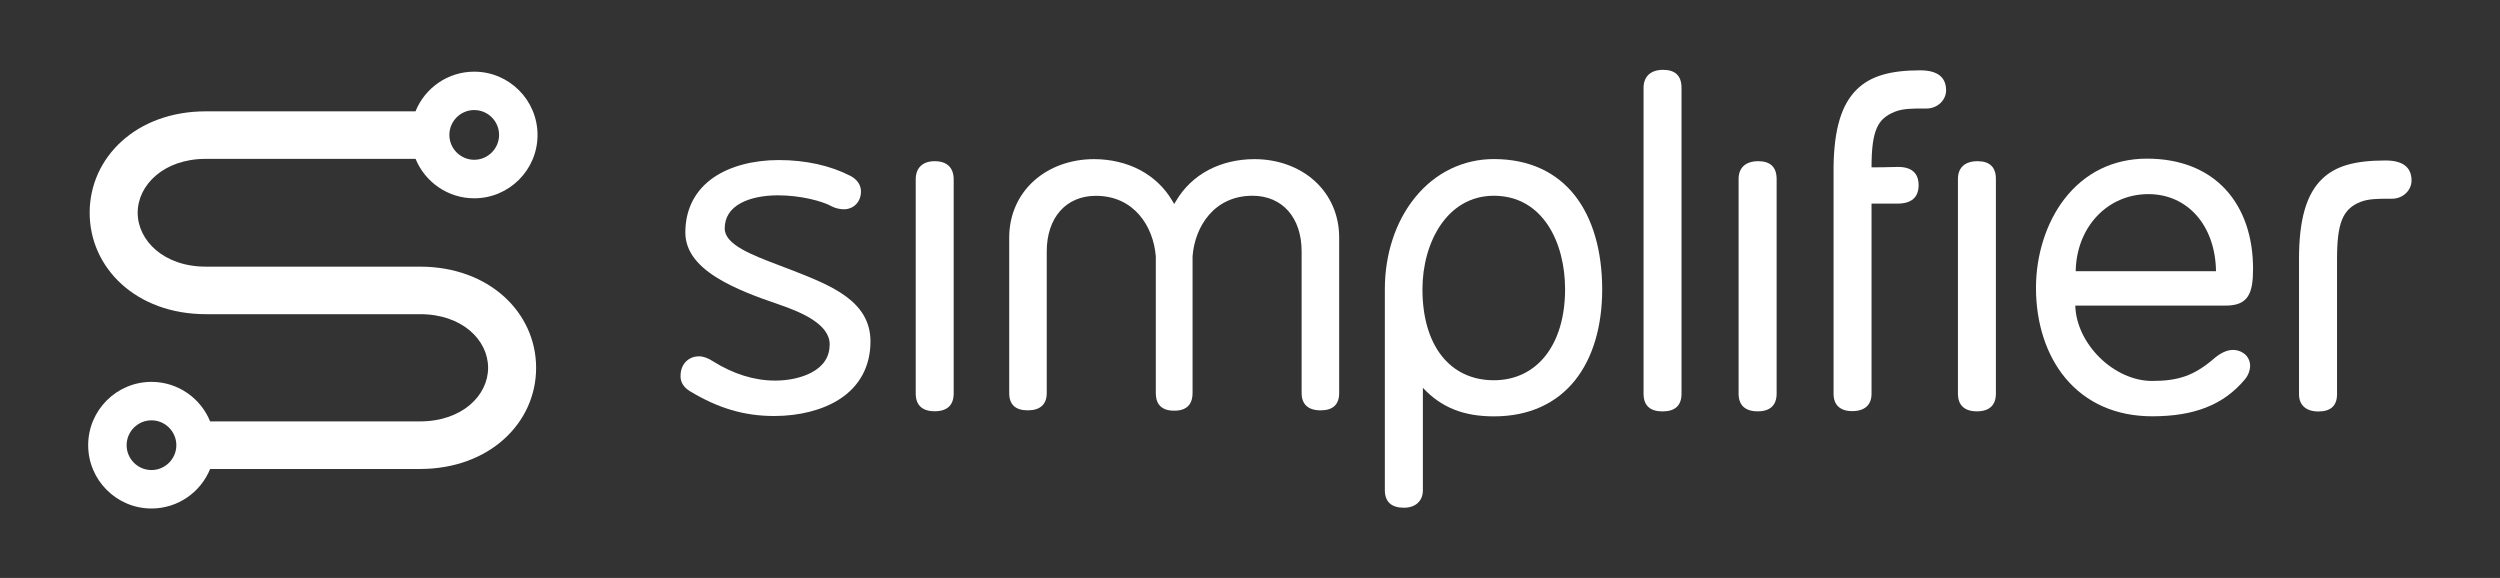
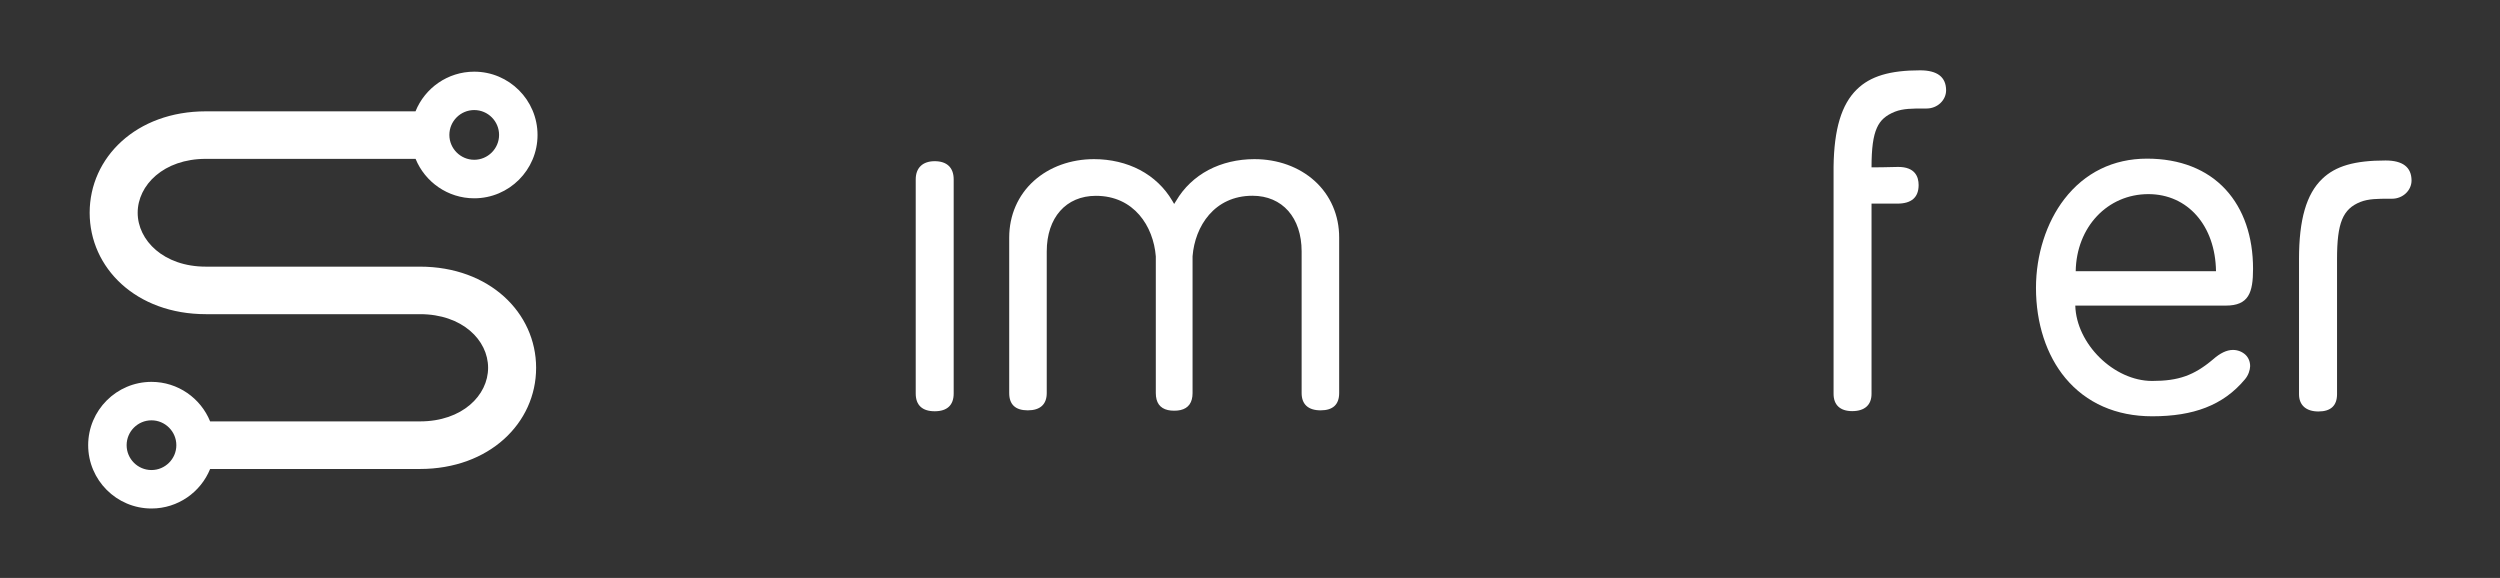
<svg xmlns="http://www.w3.org/2000/svg" fill="none" height="816" viewBox="0 0 3530 816" width="3530">
  <rect x="0" y="0" width="3530" height="816" fill="#333333" stroke="none" />
-   <path d="M1120.6 382.4C1114.1 379.9 1107.6 377.4 1101.2 375C1061.2 359.8 1023.3 345.5 1023.3 322.6C1023.3 306.8 1031.1 294.7 1046.5 286.5C1059.5 279.6 1077.9 275.8 1098.4 275.8C1130 275.8 1160.7 283.7 1174.7 291.5C1179.7 294.2 1186.8 295.5 1191.5 295.5C1205.5 295.5 1215.7 284.9 1215.7 270.3C1215.7 261.2 1210.2 253.2 1200.7 248.3C1172.3 233.7 1137.4 226 1099.7 226C1063.5 226 1030.9 234.7 1007.9 250.4C981.6 268.4 967.7 295.3 967.7 328.2C967.7 352.4 982.1 373.2 1011.6 391.7C1037 407.7 1070 419.7 1098.9 429.6C1132.7 441.1 1171.5 458 1171.5 486.3C1171.5 503.5 1163 516.8 1146.1 525.9C1132.6 533.2 1113.8 537.4 1094.5 537.4C1065.2 537.4 1035.6 528.2 1006.8 510.2C999.8 505.5 992.9 503.1 986.8 503.1C974.3 503.1 960.9 511.9 960.9 531.3C960.9 539.7 965.4 546.9 973.9 552.2C1014.2 576.6 1051 587.4 1093.2 587.4C1128.8 587.4 1161.5 579 1185.2 563.8C1213.9 545.4 1229.1 517.1 1229.1 482.1C1229.1 425.2 1173.9 403.4 1120.6 382.4Z" fill="white" />
  <path d="M1319.8 227.602C1302.8 227.602 1293 237.002 1293 253.302V555.702C1293 572.102 1302.3 580.702 1319.8 580.702C1337.3 580.702 1346.6 572.102 1346.6 555.702V253.302C1346.6 236.702 1337.1 227.602 1319.8 227.602Z" fill="white" />
-   <path d="M2223.9 276.302C2210.9 259.702 2194.8 246.902 2176 238.202C2156.5 229.202 2134.1 224.602 2109.3 224.602C2065.9 224.602 2026.3 243.902 1998 278.902C1970.5 312.802 1955.4 358.802 1955.4 408.402V691.802C1955.4 708.502 1964.5 716.902 1982.5 716.902C1998.7 716.902 2009.1 707.302 2009.1 692.402V547.602C2035.2 575.402 2066.4 587.902 2109.4 587.902C2134.1 587.902 2156.5 583.402 2176.1 574.402C2194.9 565.802 2211 553.202 2224 536.902C2249 505.602 2262.3 461.102 2262.3 408.402C2262.2 353.902 2248.9 308.302 2223.9 276.302ZM2209.9 408.402C2209.9 486.502 2170.4 536.902 2109.3 536.902C2047.1 536.902 2008.5 487.702 2008.5 408.402C2008.5 342.802 2043.1 276.402 2109.3 276.402C2178.8 276.502 2209.9 342.802 2209.9 408.402Z" fill="white" />
-   <path d="M2348.3 98.602C2330.8 98.602 2320.7 107.902 2320.7 124.202V555.902C2320.7 572.502 2329.7 580.902 2347.5 580.902C2365.3 580.902 2374.3 572.502 2374.3 555.902V124.202C2374.4 107.202 2365.6 98.602 2348.3 98.602Z" fill="white" />
-   <path d="M2482.6 227.602C2465 227.602 2454.9 236.702 2454.9 252.602V555.802C2454.9 572.202 2464.2 580.802 2481.9 580.802C2499.4 580.802 2508.6 572.202 2508.6 555.802V252.602C2508.5 236.002 2499.8 227.602 2482.6 227.602Z" fill="white" />
-   <path d="M2792.2 227.602C2774.6 227.602 2764.6 236.702 2764.6 252.602V555.802C2764.6 572.202 2773.9 580.802 2791.4 580.802C2808.9 580.802 2818.2 572.202 2818.2 555.802V252.602C2818.2 236.002 2809.5 227.602 2792.2 227.602Z" fill="white" />
  <path d="M3153 494.1C3152.9 494.1 3152.8 494.1 3152.7 494.1C3144.1 494.2 3135 498.5 3125.1 507.2C3097.9 530.2 3076.1 537.9 3038.8 537.9C2984.8 537.9 2931.8 485.6 2930.3 431.5H3142.9C3175.2 431.5 3181.3 413.2 3181.3 379.6C3181.3 333.9 3168 295.3 3142.8 267.8C3116.5 239.1 3078 224 3031.6 224C2984 224 2943.6 243.8 2914.8 281.2C2889.4 314.2 2874.8 359.9 2874.8 406.5C2874.8 456.4 2889.5 501.6 2916.3 533.8C2945.7 569.1 2988 587.8 3038.9 587.8C3068.6 587.8 3093.3 583.8 3114.4 575.6C3136.3 567.1 3154.3 554.1 3169.6 535.9C3174.8 530 3177.1 522.2 3177.2 517.1C3177.2 510.8 3175 505.2 3170.7 501C3166 496.6 3159.6 494.1 3153 494.1ZM2930.9 382.9C2931.9 320.7 2975.7 274.1 3033.5 274.1C3089.1 274.1 3128.1 318.7 3129 382.9H2930.9Z" fill="white" />
  <path d="M1856.2 255.403C1834.2 235.603 1804.1 224.703 1771.2 224.703C1747.8 224.703 1725.4 230.003 1706.4 240.003C1687.3 250.103 1671.5 265.103 1660.8 283.403C1660.7 283.503 1660.6 283.703 1660.4 284.003C1659.9 284.803 1659 286.103 1657.9 288.003C1656.7 285.803 1655.8 284.303 1655.4 283.703L1655.2 283.403C1644.5 265.103 1628.7 250.103 1609.6 240.003C1590.6 230.003 1568.2 224.703 1544.8 224.703C1512 224.703 1481.8 235.603 1459.8 255.403C1437.3 275.703 1425 304.103 1425 335.503V555.003C1425 571.203 1433.8 579.403 1451.2 579.403C1468.7 579.403 1478 571.003 1478 555.003V355.103C1478 307.303 1505.2 276.503 1547.4 276.503C1601.2 276.503 1628.6 319.403 1632 362.003V555.003C1632 568.403 1637.7 576.403 1649 579.003C1651.6 579.603 1654.6 579.903 1657.8 579.903H1658H1658.1C1661.3 579.903 1664.3 579.603 1666.9 579.003C1678.2 576.403 1683.9 568.303 1683.9 555.003V361.903C1687.2 319.403 1714.7 276.403 1768.5 276.403C1810.7 276.403 1837.9 307.303 1837.9 355.003V555.003C1837.9 570.903 1847.2 579.403 1864.7 579.403C1882.1 579.403 1890.9 571.203 1890.9 555.003V335.503C1891 304.103 1878.6 275.603 1856.2 255.403Z" fill="white" />
  <path d="M2711.2 99.305C2668.4 99.305 2640.9 107.605 2621.9 126.205C2600.1 147.505 2589.7 182.305 2589 235.505V556.105C2589 571.805 2598.3 580.505 2615.3 580.505C2632.9 580.505 2642.6 571.805 2642.6 556.105V287.505H2679.1C2699 287.505 2709.1 278.705 2709.1 261.305C2709.1 249.605 2704.1 235.705 2680.3 235.705C2661.7 236.205 2650 236.305 2642.6 236.305V236.205C2642.6 209.405 2644.9 192.205 2650.2 180.505C2655 169.705 2662.7 162.905 2675.7 157.705C2687.1 153.205 2700.6 153.205 2716.3 153.205C2717.6 153.205 2719 153.205 2720.4 153.205C2735.5 153.205 2747.9 141.605 2747.9 127.405C2747.8 108.805 2735.5 99.305 2711.2 99.305Z" fill="white" />
  <path d="M3368.4 226.602C3324.6 226.602 3297.8 234.402 3278.9 252.602C3256.6 274.002 3246.2 310.002 3246.2 365.802V556.602C3246.2 572.102 3256.2 581.002 3273.6 581.002C3291 581.002 3299.9 572.802 3299.9 556.602V365.802C3299.9 314.702 3307.9 295.102 3333 285.102C3344.4 280.602 3357.9 280.602 3373.6 280.602C3374.9 280.602 3376.3 280.602 3377.6 280.602C3392.7 280.602 3405.1 269.002 3405.1 254.802C3405 236.102 3392.7 226.602 3368.4 226.602Z" fill="white" />
  <path d="M592.9 376.503C585.7 376.503 300.6 376.503 290.6 376.503C231.1 376.503 194.4 339.403 194.4 300.403C194.4 261.403 231.1 224.303 290.6 224.303C298 224.303 486.9 224.303 586.8 224.303C600.1 256.903 632.2 280.003 669.6 280.003C718.9 280.003 759 239.903 759 190.603C759 141.303 718.9 101.203 669.6 101.203C632.1 101.203 599.9 124.403 586.7 157.203C493.4 157.203 309.6 157.203 290.7 157.203C192.3 157.203 126.6 222.403 126.6 300.403C126.6 378.403 192.3 443.603 290.7 443.603C297.9 443.603 583 443.603 593 443.603C652.8 443.603 689.2 480.303 689.2 519.303C689.2 558.303 652.7 595.003 593 595.003C585.2 595.003 389.5 595.003 296.7 595.003C283.4 562.303 251.3 539.203 213.9 539.203C164.6 539.203 124.5 579.303 124.5 628.603C124.5 677.903 164.6 718.003 213.9 718.003C251.3 718.003 283.4 694.903 296.7 662.203C381.7 662.203 572.8 662.203 592.9 662.203C690.8 662.203 757 597.403 757 519.403C757 441.403 690.8 376.503 592.9 376.503ZM669.6 155.403C689 155.403 704.7 171.203 704.7 190.503C704.7 209.803 688.9 225.603 669.6 225.603C650.3 225.603 634.5 209.803 634.5 190.503C634.5 171.203 650.2 155.403 669.6 155.403ZM213.9 663.703C194.5 663.703 178.8 647.903 178.8 628.603C178.8 609.203 194.6 593.503 213.9 593.503C233.2 593.503 249 609.303 249 628.603C249 647.903 233.2 663.703 213.9 663.703Z" fill="white" />
</svg>